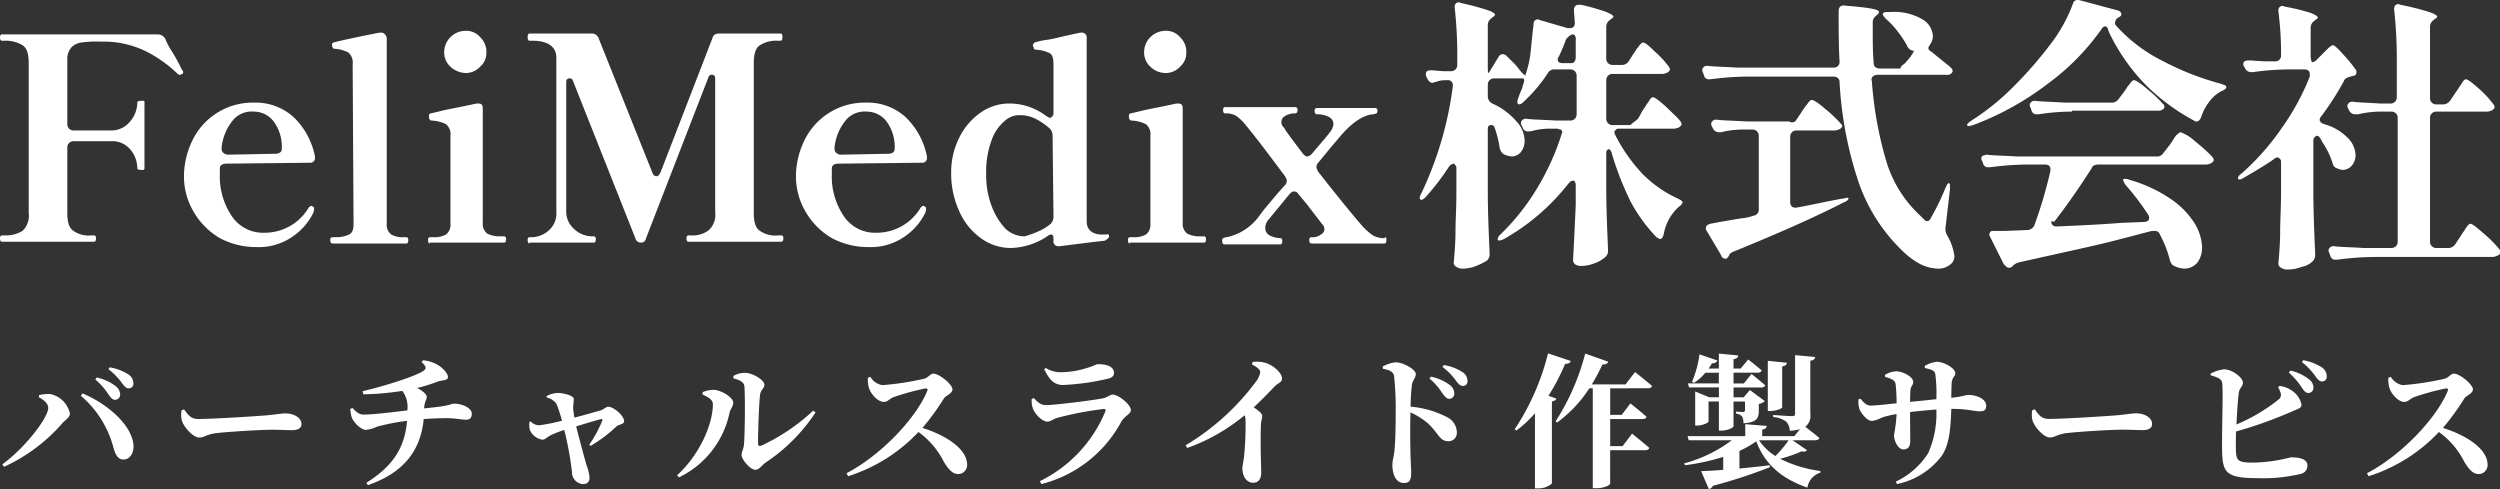
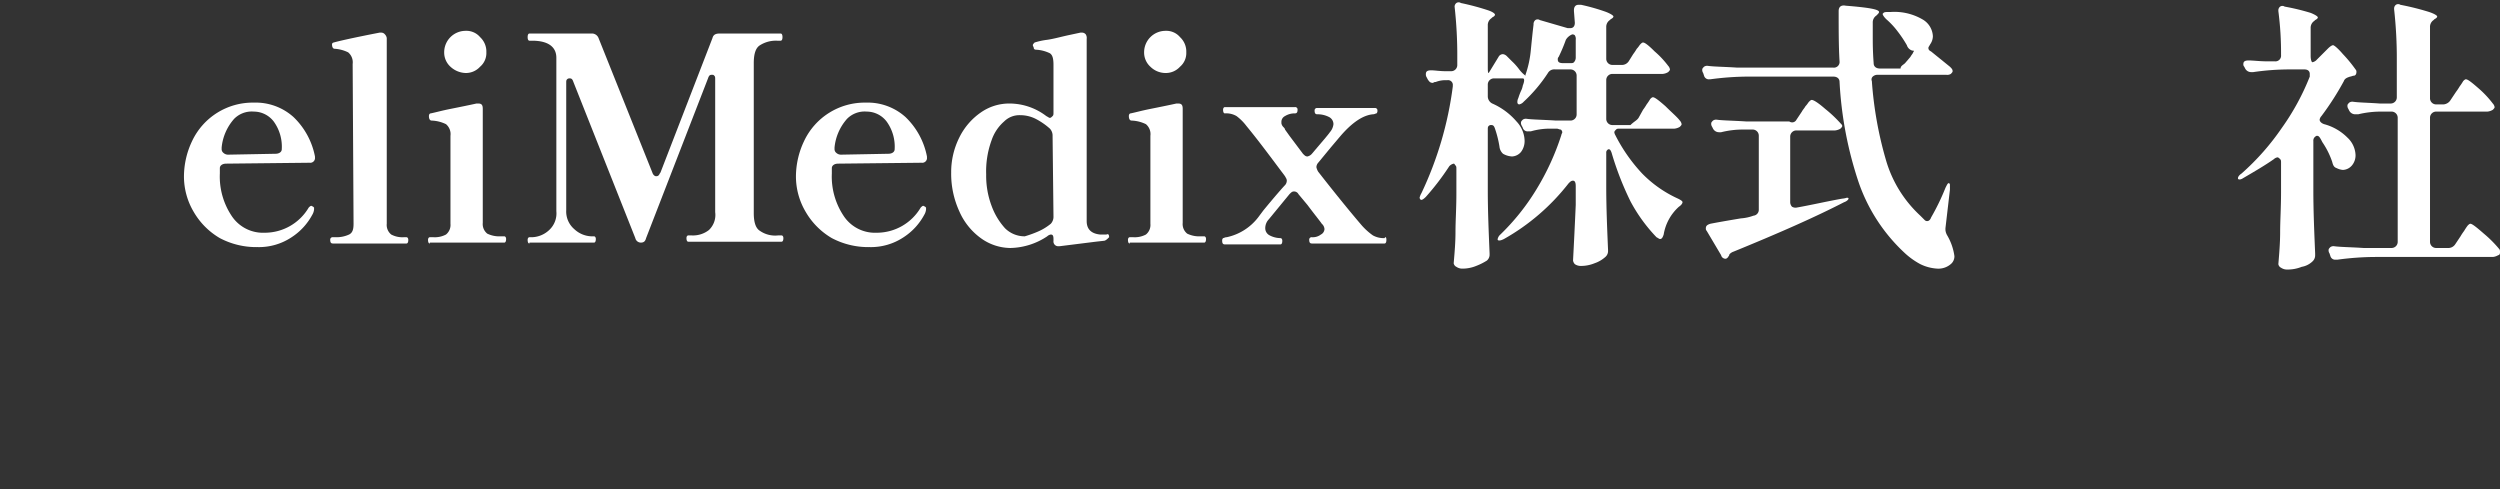
<svg xmlns="http://www.w3.org/2000/svg" width="278.6" height="54.504" viewBox="0 0 278.6 54.504">
  <rect x="0" y="0" width="278.6" height="54.504" fill="#333333" stroke="none" />
  <g id="logo_head" transform="translate(-180 -30)">
    <g id="グループ_10" data-name="グループ 10" transform="translate(180 17.142)">
      <g id="footer_logo_black" transform="translate(-9.5 -1.406)">
-         <path id="パス_77" data-name="パス 77" d="M29.9,22.2v.2a.1.1,0,0,1-.1.1c-.1,0-.1.1-.2.1a.367.367,0,0,1-.3-.1A14.338,14.338,0,0,0,25.8,20a10.722,10.722,0,0,0-4.6-1.1h-.6a10.933,10.933,0,0,0-2,.1,1.881,1.881,0,0,0-1.1.5,1.978,1.978,0,0,0-.5,1.4v7.2a.684.684,0,0,0,.7.7h4.2a2.658,2.658,0,0,0,2.1-1,3.227,3.227,0,0,0,.8-2.1c0-.1.1-.2.4-.2h.3c.1,0,.1.1.1.2V33c0,.1,0,.1-.1.2h-.3c-.3,0-.4-.1-.4-.2a3.227,3.227,0,0,0-.8-2.1,2.583,2.583,0,0,0-2.1-.9H17.7a.684.684,0,0,0-.7.7V38c0,1,.2,1.7.7,2a2.851,2.851,0,0,0,1.9.5H20c.1,0,.2.1.2.3,0,.3-.1.4-.2.4H9.7c-.1,0-.2-.1-.2-.4,0-.2.1-.3.2-.3h.4A3.557,3.557,0,0,0,12,40a2.319,2.319,0,0,0,.7-2V21.3c0-1-.2-1.7-.7-2a3.557,3.557,0,0,0-1.9-.5H9.7c-.1,0-.2-.1-.2-.4,0-.2.1-.3.2-.3H27.1a.928.928,0,0,1,.9.7,7.372,7.372,0,0,0,.6,1.1,19.607,19.607,0,0,1,1.2,2.2A.1.1,0,0,1,29.9,22.2Z" fill="#fff" />
        <path id="パス_78" data-name="パス 78" d="M44.4,37.3l.1.1v.2a1.421,1.421,0,0,1-.2.6A6.838,6.838,0,0,1,42,40.7a6.563,6.563,0,0,1-3.8,1.1,8.679,8.679,0,0,1-4.2-1,8.062,8.062,0,0,1-2.9-2.9,7.742,7.742,0,0,1-1.1-4,9.238,9.238,0,0,1,.9-3.9,7.464,7.464,0,0,1,6.9-4.3,6.29,6.29,0,0,1,4.4,1.6,8.256,8.256,0,0,1,2.4,4.4v.1a.53.53,0,0,1-.6.6l-9.3.1c-.4,0-.7.2-.7.5v.6a7.888,7.888,0,0,0,1.3,4.7A4.183,4.183,0,0,0,39,40.2a5.682,5.682,0,0,0,4.9-2.8c.1-.1.2-.2.3-.2l.2.1Zm-8.8-9.8a5.62,5.62,0,0,0-1.4,3.2v.2a.52.52,0,0,0,.2.4.764.764,0,0,0,.5.2l5.3-.1c.4,0,.7-.2.7-.5a4.771,4.771,0,0,0-.9-3.1,2.8,2.8,0,0,0-2.2-1.1A2.764,2.764,0,0,0,35.6,27.5Z" fill="#fff" />
        <path id="パス_79" data-name="パス 79" d="M46.6,41.4c-.2,0-.3-.1-.3-.4a.265.265,0,0,1,.3-.3h.3a3.339,3.339,0,0,0,1.5-.3c.4-.2.5-.6.5-1.2l-.1-17.8a1.447,1.447,0,0,0-.5-1.3,3.941,3.941,0,0,0-1.5-.4c-.2,0-.3-.2-.3-.5a.215.215,0,0,1,.2-.2c.3-.1,2-.5,5.1-1.1H52a.52.52,0,0,1,.4.2.758.758,0,0,1,.2.4V39.2a1.364,1.364,0,0,0,.5,1.2,2.649,2.649,0,0,0,1.4.3h.3c.1,0,.2.1.2.3,0,.3-.1.4-.2.4H46.6Z" fill="#fff" />
        <path id="パス_80" data-name="パス 80" d="M57.4,41.4c-.1,0-.2-.1-.2-.4,0-.2.1-.3.2-.3h.4a2.649,2.649,0,0,0,1.4-.3,1.364,1.364,0,0,0,.5-1.2V29.4a1.447,1.447,0,0,0-.5-1.3,4.016,4.016,0,0,0-1.6-.4c-.2,0-.3-.2-.3-.5,0-.2.1-.3.2-.3.5-.1,1.2-.3,2.2-.5s2-.4,2.9-.6h.2c.4,0,.5.2.5.6V39.1a1.364,1.364,0,0,0,.5,1.2,3.061,3.061,0,0,0,1.5.3h.4c.1,0,.2.1.2.3,0,.3-.1.4-.2.4H57.4Zm2.3-19.7a2.13,2.13,0,0,1-.7-1.6,2.39,2.39,0,0,1,2.4-2.4,1.99,1.99,0,0,1,1.6.7,2.193,2.193,0,0,1,.7,1.7,1.99,1.99,0,0,1-.7,1.6,2.13,2.13,0,0,1-1.6.7A2.609,2.609,0,0,1,59.7,21.7Z" fill="#fff" />
        <path id="パス_81" data-name="パス 81" d="M68.5,41.4c-.1,0-.2-.1-.2-.4,0-.2.1-.3.2-.3h.3a2.926,2.926,0,0,0,1.9-.8,2.52,2.52,0,0,0,.8-2.1V20.7c0-1.2-.9-1.9-2.7-1.9h-.3c-.1,0-.2-.1-.2-.4s.1-.4.2-.4h6.9a.792.792,0,0,1,.8.5l6,15c.1.3.3.4.4.4a.367.367,0,0,0,.3-.1c.1-.1.1-.2.2-.3l5.8-15c.1-.4.4-.5.8-.5h6.8c.1,0,.2.1.2.4s-.1.4-.2.4h-.4a3.312,3.312,0,0,0-1.9.5c-.5.3-.7,1-.7,2V38c0,1,.2,1.7.7,2a2.981,2.981,0,0,0,2,.5h.4c.1,0,.2.1.2.3,0,.3-.1.4-.2.4H86.2c-.1,0-.2-.1-.2-.4,0-.2.1-.3.2-.3h.4a2.883,2.883,0,0,0,1.9-.6,2.319,2.319,0,0,0,.7-2V23.1c0-.2,0-.3-.1-.4s-.1-.1-.3-.1-.3.1-.4.4L81.5,40.8c-.1.4-.3.5-.6.5a.634.634,0,0,1-.6-.5L73.4,23.4c-.1-.3-.2-.4-.4-.4a.367.367,0,0,0-.3.1c-.1.1-.1.2-.1.4V37.7a2.583,2.583,0,0,0,.9,2.1,2.925,2.925,0,0,0,1.9.8h.3c.1,0,.2.1.2.3,0,.3-.1.4-.2.4H68.5Z" fill="#fff" />
        <path id="パス_82" data-name="パス 82" d="M112.6,37.3l.1.1v.2a1.421,1.421,0,0,1-.2.6,6.838,6.838,0,0,1-2.3,2.5,6.563,6.563,0,0,1-3.8,1.1,8.679,8.679,0,0,1-4.2-1,8.062,8.062,0,0,1-2.9-2.9,7.742,7.742,0,0,1-1.1-4,9.238,9.238,0,0,1,.9-3.9,7.464,7.464,0,0,1,6.9-4.3,6.29,6.29,0,0,1,4.4,1.6,8.256,8.256,0,0,1,2.4,4.4v.1a.53.53,0,0,1-.6.6l-9.3.1c-.4,0-.7.2-.7.5v.6a7.888,7.888,0,0,0,1.3,4.7,4.183,4.183,0,0,0,3.7,1.9,5.682,5.682,0,0,0,4.9-2.8c.1-.1.2-.2.3-.2l.2.1Zm-8.7-9.8a5.62,5.62,0,0,0-1.4,3.2v.2a.52.52,0,0,0,.2.4.764.764,0,0,0,.5.2l5.3-.1c.4,0,.7-.2.7-.5a4.771,4.771,0,0,0-.9-3.1,2.8,2.8,0,0,0-2.2-1.1A2.764,2.764,0,0,0,103.9,27.5Z" fill="#fff" />
        <path id="パス_83" data-name="パス 83" d="M133.1,40.7c-.2.2-.4.4-.6.4l-.9.1-4,.5h-.1a.53.53,0,0,1-.6-.6v-.2c0-.4-.1-.5-.3-.5a.758.758,0,0,0-.4.2,7.646,7.646,0,0,1-4.1,1.3,5.682,5.682,0,0,1-3.3-1.1,7.276,7.276,0,0,1-2.4-3,10.03,10.03,0,0,1-.9-4.3,8.6,8.6,0,0,1,.9-3.9,7.32,7.32,0,0,1,2.4-2.8,5.5,5.5,0,0,1,3.2-1,6.773,6.773,0,0,1,4.1,1.4c.2.1.3.2.4.2s.2-.1.3-.2.1-.2.1-.4V21.5c0-.7-.1-1.1-.4-1.3a4.016,4.016,0,0,0-1.6-.4.215.215,0,0,1-.2-.2c0-.1-.1-.2-.1-.3s.1-.2.2-.3a7.828,7.828,0,0,1,1.4-.3c.7-.1,1.4-.3,2.3-.5l1.4-.3h.2a.52.52,0,0,1,.4.2.749.749,0,0,1,.1.5V38.9q0,1.35,1.5,1.5h.7Q133.1,40.25,133.1,40.7Zm-8-.6a5.968,5.968,0,0,0,1.5-.9,1.136,1.136,0,0,0,.3-.8l-.1-9a1.135,1.135,0,0,0-.3-.8,7.641,7.641,0,0,0-1.6-1.1,3.809,3.809,0,0,0-1.7-.4,2.41,2.41,0,0,0-1.8.7,4.83,4.83,0,0,0-1.4,2.1,10.081,10.081,0,0,0-.6,3.8,9.509,9.509,0,0,0,.6,3.5,7.552,7.552,0,0,0,1.5,2.5,3.1,3.1,0,0,0,2.2.9A12.129,12.129,0,0,0,125.1,40.1Z" fill="#fff" />
        <path id="パス_84" data-name="パス 84" d="M135.4,41.4c-.1,0-.2-.1-.2-.4,0-.2.1-.3.2-.3h.4a2.648,2.648,0,0,0,1.4-.3,1.364,1.364,0,0,0,.5-1.2V29.4a1.447,1.447,0,0,0-.5-1.3,4.016,4.016,0,0,0-1.6-.4c-.2,0-.3-.2-.3-.5,0-.2.1-.3.2-.3.5-.1,1.2-.3,2.2-.5s2-.4,2.9-.6h.2c.4,0,.5.2.5.6V39.1a1.364,1.364,0,0,0,.5,1.2,3.061,3.061,0,0,0,1.5.3h.4c.1,0,.2.1.2.3,0,.3-.1.4-.2.4h-8.3Zm2.3-19.7a2.13,2.13,0,0,1-.7-1.6,2.39,2.39,0,0,1,2.4-2.4,1.99,1.99,0,0,1,1.6.7,2.193,2.193,0,0,1,.7,1.7,1.99,1.99,0,0,1-.7,1.6,2.13,2.13,0,0,1-1.6.7A2.413,2.413,0,0,1,137.7,21.7Z" fill="#fff" />
        <path id="パス_85" data-name="パス 85" d="M164,41c0,.3-.1.4-.2.4h-8.1c-.2,0-.3-.1-.3-.4a.265.265,0,0,1,.3-.3,1.493,1.493,0,0,0,1-.3.723.723,0,0,0,.4-.6.864.864,0,0,0-.3-.6c-.2-.3-.7-.9-1.6-2.1l-1-1.2a.55.55,0,0,0-.5-.3c-.2,0-.3.1-.5.3l-2.3,2.8a1.433,1.433,0,0,0-.4,1,.891.891,0,0,0,.5.8,2.663,2.663,0,0,0,1.2.3c.1,0,.2.1.2.3,0,.3-.1.4-.2.4H146c-.2,0-.3-.1-.3-.4a.367.367,0,0,1,.1-.3c.1,0,.2-.1.4-.1a6,6,0,0,0,3.5-2.2l.6-.8c1.4-1.7,2.2-2.6,2.4-2.8a.764.764,0,0,0,.2-.5c0-.2-.1-.3-.2-.5-1.5-2-2.9-3.9-4.3-5.6a5.494,5.494,0,0,0-1.1-1.1,2.269,2.269,0,0,0-1.3-.3c-.1,0-.2-.1-.2-.4,0-.2.1-.3.2-.3h7.8a.265.265,0,0,1,.3.3c0,.3-.1.4-.3.4a2.016,2.016,0,0,0-1.1.3.723.723,0,0,0-.4.6V28a.758.758,0,0,0,.2.4c.1.1.2.2.2.3l.5.7,1.5,2c.2.2.3.3.5.3a.914.914,0,0,0,.5-.3c1.1-1.3,1.8-2.1,2-2.4a1.626,1.626,0,0,0,.4-.9.891.891,0,0,0-.5-.8,2.768,2.768,0,0,0-1.3-.3c-.2,0-.3-.1-.3-.4a.265.265,0,0,1,.3-.3h6.4a.265.265,0,0,1,.3.3.367.367,0,0,1-.1.3c-.1,0-.2.1-.4.1q-1.65.15-3.6,2.4l-1.1,1.3-1.4,1.7a.764.764,0,0,0-.2.5,1.69,1.69,0,0,0,.2.5c2.5,3.2,4.1,5.1,4.7,5.8a7.17,7.17,0,0,0,1.4,1.3,2.5,2.5,0,0,0,1.3.3C163.9,40.6,164,40.7,164,41Z" fill="#fff" />
        <path id="パス_86" data-name="パス 86" d="M192.1,27.4l.5-.9a5.921,5.921,0,0,0,.4-.6,6.123,6.123,0,0,0,.4-.6c.1-.1.2-.2.3-.2.2,0,.6.3,1.4,1,.7.7,1.3,1.2,1.6,1.6a.758.758,0,0,1,.2.4c0,.1-.1.2-.2.3a1.421,1.421,0,0,1-.6.2H190c-.2,0-.3,0-.4.1s-.2.2-.2.3a.774.774,0,0,0,.1.3,18.431,18.431,0,0,0,3,4.3,13.212,13.212,0,0,0,4,2.8c.4.2.5.3.5.4s-.1.3-.4.5a5.32,5.32,0,0,0-1.7,3.1c-.1.3-.2.5-.4.5-.1,0-.2-.1-.4-.2a17.918,17.918,0,0,1-2.9-4,33.78,33.78,0,0,1-2.1-5.4c-.1-.3-.2-.4-.3-.4s-.1,0-.2.1a.367.367,0,0,0-.1.3v3.8c0,2.3.1,4.6.2,7v.2a.864.864,0,0,1-.3.6,3.458,3.458,0,0,1-1.2.7,4.013,4.013,0,0,1-1.5.3,1.165,1.165,0,0,1-.7-.2.758.758,0,0,1-.2-.4c.1-1.9.2-3.9.3-6.2V35q0-.6-.3-.6c-.2,0-.3.1-.5.3a24.135,24.135,0,0,1-7.2,6.2c-.4.2-.6.2-.7.1v-.1a.914.914,0,0,1,.3-.5,25.091,25.091,0,0,0,4-5,28.021,28.021,0,0,0,2.8-6.1c0-.1.1-.2.1-.3s-.1-.3-.2-.3-.3-.1-.4-.1h-.8a7.613,7.613,0,0,0-2.1.3h-.3a.548.548,0,0,1-.6-.4l-.1-.2a.6.6,0,0,1-.1-.4c0-.1.1-.2.2-.3a.6.6,0,0,1,.4-.1c.7.1,1.8.1,3.3.2h1.6a.684.684,0,0,0,.7-.7V22.7a.684.684,0,0,0-.7-.7h-1.7a.812.812,0,0,0-.8.4,16.932,16.932,0,0,1-2.7,3.2.914.914,0,0,1-.5.3.215.215,0,0,1-.2-.2.9.9,0,0,1,.1-.5,6.89,6.89,0,0,1,.3-.8,2.073,2.073,0,0,0,.2-.6c.2-.5.2-.8,0-.8H176a.684.684,0,0,0-.7.7V25a.891.891,0,0,0,.5.8,7.572,7.572,0,0,1,2.7,2,3.241,3.241,0,0,1,.9,2.1,2.01,2.01,0,0,1-.4,1.3,1.389,1.389,0,0,1-1,.5,2.236,2.236,0,0,1-1-.3,1.235,1.235,0,0,1-.4-.8,11.7,11.7,0,0,0-.5-2c-.1-.3-.2-.4-.4-.4a.367.367,0,0,0-.3.1c-.1.1-.1.2-.1.4v6.8c0,2.3.1,4.6.2,7v.2a.864.864,0,0,1-.3.6,6.658,6.658,0,0,1-1.2.6,4.013,4.013,0,0,1-1.5.3,1.165,1.165,0,0,1-.7-.2.536.536,0,0,1-.3-.4c.1-1.2.2-2.3.2-3.5s.1-2.6.1-4.3V33.1c0-.2,0-.3-.1-.4s-.1-.2-.2-.2a.914.914,0,0,0-.5.3,28.2,28.2,0,0,1-2.6,3.4q-.45.45-.6.3a.349.349,0,0,1-.1-.2,1.69,1.69,0,0,1,.2-.5,39.4,39.4,0,0,0,3.5-11.9v-.1a.53.53,0,0,0-.6-.6h-.3a2.959,2.959,0,0,0-1,.2.438.438,0,0,0-.3.1c-.3,0-.4-.1-.6-.4l-.1-.2a.6.6,0,0,1-.1-.4c0-.3.2-.4.6-.4s.9.1,1.7.1h.5a.684.684,0,0,0,.7-.7v-.8a49.11,49.11,0,0,0-.3-5.7h0a.52.52,0,0,1,.2-.4.446.446,0,0,1,.5,0,28.274,28.274,0,0,1,3,.8c.6.2.8.4.8.5s-.1.2-.3.3l-.1.1a.909.909,0,0,0-.4.8v4.6c0,.4,0,.7.1.7h0l1.1-1.8a.55.55,0,0,1,.5-.3.758.758,0,0,1,.4.2l.6.6a6.469,6.469,0,0,1,.8.9,3.567,3.567,0,0,0,.7.7v-.1a11.537,11.537,0,0,0,.6-2.8c.1-1,.2-2,.3-2.8a.588.588,0,0,1,.2-.5.446.446,0,0,1,.5,0l3.1.9h.3c.3,0,.5-.2.5-.6l-.1-1.3v-.1c0-.4.2-.6.5-.6h.3a21.927,21.927,0,0,1,2.8.8c.5.2.8.4.8.5s-.1.2-.3.3l-.1.1a.909.909,0,0,0-.4.8v3.5a.684.684,0,0,0,.7.7h1a.909.909,0,0,0,.8-.4l.5-.8a5.921,5.921,0,0,0,.4-.6c.2-.2.3-.4.4-.5s.2-.2.3-.2c.2,0,.6.3,1.3,1a10.16,10.16,0,0,1,1.5,1.6.758.758,0,0,1,.2.4c0,.1-.1.2-.2.3a1.421,1.421,0,0,1-.6.2h-5.6a.684.684,0,0,0-.7.7v4.3a.684.684,0,0,0,.7.7h2C191.6,27.8,191.9,27.7,192.1,27.4Zm-7.2-6.2a.764.764,0,0,0,.2-.5v-2a.749.749,0,0,0-.1-.5.367.367,0,0,0-.3-.1,1.441,1.441,0,0,0-.7.6,18.186,18.186,0,0,1-.8,1.9.367.367,0,0,0-.1.3c0,.3.2.4.6.4h.8C184.7,21.3,184.8,21.3,184.9,21.2Z" fill="#fff" />
        <path id="パス_87" data-name="パス 87" d="M221.8,21.3l.6-.7c.1-.2.3-.4.3-.5.1-.1.1-.2,0-.2h-.1a.9.9,0,0,1-.6-.6,13.03,13.03,0,0,0-1-1.5,8.635,8.635,0,0,0-1.3-1.4c-.3-.3-.4-.5-.4-.6l.1-.1c.1-.1.3-.1.6-.1h.2a6.221,6.221,0,0,1,3.5.8,2.282,2.282,0,0,1,1.2,1.9,1.613,1.613,0,0,1-.3.9c-.1.2-.2.3-.2.4,0,.2.1.3.3.4l2.1,1.7c.2.2.3.3.3.5,0,.1-.1.2-.2.3a.749.749,0,0,1-.5.1h-7.7a.764.764,0,0,0-.5.2.44.44,0,0,0-.1.5,41.786,41.786,0,0,0,1.6,8.9,13.542,13.542,0,0,0,3.8,6.1l.5.5a.367.367,0,0,0,.3.1c.1,0,.3-.1.4-.4a25.309,25.309,0,0,0,1.6-3.3c.2-.4.3-.6.4-.5.1,0,.1.1.1.3v.4l-.5,4.3v.2a1.421,1.421,0,0,0,.2.6,6.234,6.234,0,0,1,.8,2.3,1.136,1.136,0,0,1-.3.8,2.111,2.111,0,0,1-1.6.6,4.89,4.89,0,0,1-1.9-.5,8.32,8.32,0,0,1-1.8-1.3,19.3,19.3,0,0,1-5.1-7.9,42.149,42.149,0,0,1-2.1-11.1c0-.4-.3-.6-.7-.6h-9.5a31.893,31.893,0,0,0-4.2.3H200a.548.548,0,0,1-.6-.4l-.1-.3a.6.6,0,0,1-.1-.4c0-.1.1-.2.2-.3a.6.6,0,0,1,.4-.1c.7.1,1.8.1,3.3.2h10.7a.632.632,0,0,0,.7-.7c-.1-1.6-.1-3.5-.1-5.6,0-.5.3-.7.8-.6,2.5.2,3.7.4,3.7.7,0,.1-.1.2-.2.3l-.1.1a.909.909,0,0,0-.4.8v1.6c0,.6,0,1.6.1,2.9,0,.4.3.6.7.6h2.3C221.3,21.6,221.6,21.5,221.8,21.3Zm-12.1,6.3.6-.9c.1-.2.3-.4.4-.6.2-.2.3-.4.4-.5s.2-.2.3-.2c.2,0,.7.3,1.5,1a14.159,14.159,0,0,1,1.7,1.6c.1.1.2.2.2.3s-.1.2-.2.3a1.421,1.421,0,0,1-.6.2h-4.3a.684.684,0,0,0-.7.7v7.3a.764.764,0,0,0,.2.5.749.749,0,0,0,.5.1c1.7-.3,3.4-.7,5.1-1a2.034,2.034,0,0,0,.5-.1c.1,0,.2,0,.2.1h0c0,.1-.2.3-.5.4-3.3,1.7-7.4,3.5-12.3,5.5-.3.1-.5.3-.5.4s-.1.1-.1.2c-.1.1-.2.2-.3.2a.51.51,0,0,1-.5-.4L199.7,40a.367.367,0,0,1-.1-.3c0-.3.2-.4.5-.5.5-.1,1.6-.3,3.4-.6a5.017,5.017,0,0,0,1.4-.3.661.661,0,0,0,.6-.7V29.4a.684.684,0,0,0-.7-.7h-1a10.075,10.075,0,0,0-2.5.3h-.2a.755.755,0,0,1-.7-.4l-.1-.2a.6.6,0,0,1-.1-.4c0-.1.1-.2.2-.3a.6.6,0,0,1,.4-.1c.7.1,1.8.1,3.3.2h4.8A.54.54,0,0,0,209.7,27.6Z" fill="#fff" />
-         <path id="パス_88" data-name="パス 88" d="M244.1,17.2a.536.536,0,0,0-.4.3,26.419,26.419,0,0,1-6,6.1,32.354,32.354,0,0,1-8.3,4.6c-.4.1-.6.2-.7,0h0c0-.1.2-.3.5-.5a27.02,27.02,0,0,0,4.7-3.8,44.482,44.482,0,0,0,4.1-4.7,17.16,17.16,0,0,0,2.5-4.5c.1-.4.4-.5.8-.4l4.1,1.1a.758.758,0,0,1,.4.2.367.367,0,0,1,.1.3q0,.15-.3.3a.723.723,0,0,0-.4.6.367.367,0,0,0,.1.3,17.211,17.211,0,0,0,5.1,3.9,31.249,31.249,0,0,0,6.6,2.6c.2.1.4.1.5.2s.1.1.1.2-.2.3-.5.4a3.916,3.916,0,0,0-1.4,1.2,5.559,5.559,0,0,0-.9,1.7c-.1.3-.3.5-.5.5a.367.367,0,0,1-.3-.1,22.82,22.82,0,0,1-5.6-4.2,22.186,22.186,0,0,1-3.9-5.7C244.4,17.4,244.3,17.2,244.1,17.2Zm-6,21.9c0,.1.1.2.2.3a.6.6,0,0,0,.4.1c2.3-.1,4.7-.2,7.2-.4l2.5-.1c.4,0,.6-.2.6-.4a.6.6,0,0,0-.1-.4,28.528,28.528,0,0,0-2.5-3.3,1.546,1.546,0,0,1-.3-.6c0-.1.1-.1.2-.1a1.087,1.087,0,0,1,.5.1,15.814,15.814,0,0,1,4.7,2.2,9.3,9.3,0,0,1,2.6,2.7,5.56,5.56,0,0,1,.8,2.6,2.86,2.86,0,0,1-.5,1.7,1.91,1.91,0,0,1-1.4.7,2.663,2.663,0,0,1-1.2-.3c-.3-.1-.4-.4-.5-.7a12.445,12.445,0,0,0-1.1-2.8.548.548,0,0,0-.6-.4h-.3c-1.6.4-3.7,1-6.3,1.6s-5.4,1.2-8.5,1.9a1.628,1.628,0,0,0-.6.3l-.2.2a.5.5,0,0,1-.6,0l-.3-.3-1.5-3a.5.5,0,0,1,0-.6c.1-.1.2-.1.4-.1h1.2l2.5-.1a.891.891,0,0,0,.8-.5,49.738,49.738,0,0,0,1.8-6.1v-.2c0-.3-.2-.5-.6-.5h-1.9a31.893,31.893,0,0,0-4.2.3h-.2a.548.548,0,0,1-.6-.4l-.1-.3a.367.367,0,0,1-.1-.3c0-.1.1-.3.2-.3s.3-.1.4-.1c.7.1,1.8.1,3.3.2h15.6a.812.812,0,0,0,.8-.4l.7-.9a5.921,5.921,0,0,0,.4-.6c.2-.3.3-.5.5-.6.1-.1.2-.2.3-.2a4.6,4.6,0,0,1,1.6,1,19.19,19.19,0,0,1,1.9,1.7.758.758,0,0,1,.2.4c0,.1-.1.2-.2.3a1.421,1.421,0,0,1-.6.2h-12c-.4,0-.7.1-.8.4q-2.1,3.3-4.2,6C238.1,38.8,238.1,39,238.1,39.1Zm2.3-12.4a24.039,24.039,0,0,0-3.7.3h-.2a.548.548,0,0,1-.6-.4l-.1-.3a.6.6,0,0,1-.1-.4c0-.1.1-.2.2-.3a.6.6,0,0,1,.4-.1c.7.1,1.8.1,3.3.2h5.2a.909.909,0,0,0,.8-.4l.6-.8a5.921,5.921,0,0,0,.4-.6c.2-.2.3-.4.4-.5s.2-.2.3-.2c.2,0,.7.3,1.5,1a14.159,14.159,0,0,1,1.7,1.6c.1.1.2.2.2.3a.367.367,0,0,1-.1.3.845.845,0,0,1-.6.2h-9.6Z" fill="#fff" />
        <path id="パス_89" data-name="パス 89" d="M267.7,29.4c-.1,0-.2.1-.3.2a.6.6,0,0,0-.1.4v5.5c0,2.3.1,4.6.2,7v.2a.908.908,0,0,1-.3.7,2.281,2.281,0,0,1-1.2.6,4.146,4.146,0,0,1-1.6.3,1.166,1.166,0,0,1-.7-.2.536.536,0,0,1-.3-.4c.1-1.2.2-2.4.2-3.6s.1-2.7.1-4.4V32.4c0-.2,0-.3-.1-.4s-.2-.2-.3-.2a.758.758,0,0,0-.4.2c-1,.7-2.2,1.4-3.4,2.1-.3.2-.5.2-.6.1v-.1c0-.1.1-.3.4-.5a27.417,27.417,0,0,0,4.5-5.1,26.7,26.7,0,0,0,3.1-5.7v-.3c0-.3-.2-.5-.6-.5h-1.7a27.963,27.963,0,0,0-4,.3h-.2a.755.755,0,0,1-.7-.4l-.1-.2a.367.367,0,0,1-.1-.3c0-.3.2-.4.6-.4.5,0,1.2.1,2.1.1h.8a.632.632,0,0,0,.7-.7,35.772,35.772,0,0,0-.3-4.9v-.1a.52.52,0,0,1,.2-.4.446.446,0,0,1,.5,0,24.727,24.727,0,0,1,2.9.7c.5.2.8.4.8.5s-.1.2-.3.3l-.1.1a.91.91,0,0,0-.4.8v3.1c0,.4.1.7.2.7a.914.914,0,0,0,.5-.3l.6-.6.6-.6c.3-.3.5-.4.6-.4s.5.3,1.1,1A15.284,15.284,0,0,1,272,22a.367.367,0,0,1,.1.3c0,.2-.1.4-.3.4-.1,0-.3.1-.4.1-.3.1-.6.2-.7.5a31.185,31.185,0,0,1-2.5,3.9.758.758,0,0,0-.2.4c0,.2.2.4.5.5a5.751,5.751,0,0,1,2.6,1.5,2.8,2.8,0,0,1,.9,1.9,1.746,1.746,0,0,1-.4,1.2,1.389,1.389,0,0,1-1,.5,1.854,1.854,0,0,1-.7-.2c-.3-.1-.4-.3-.5-.7a9.06,9.06,0,0,0-1.1-2.2C268,29.5,267.9,29.4,267.7,29.4Zm14.9-4,.6-.9a5.919,5.919,0,0,0,.4-.6,6.123,6.123,0,0,0,.4-.6c.1-.1.2-.2.3-.2.2,0,.6.3,1.4,1a11.123,11.123,0,0,1,1.6,1.7.758.758,0,0,1,.2.4c0,.1-.1.2-.2.3a1.421,1.421,0,0,1-.6.2H281a.684.684,0,0,0-.7.7V41.2a.684.684,0,0,0,.7.7h1.3a.909.909,0,0,0,.8-.4l.6-.9a6.129,6.129,0,0,1,.4-.6,5.924,5.924,0,0,1,.4-.6c.1-.1.2-.2.3-.2.2,0,.7.4,1.5,1.1A13.23,13.23,0,0,1,288,42c.1.1.1.2.1.4s-.1.3-.2.3a1.421,1.421,0,0,1-.6.2H274.2a31.893,31.893,0,0,0-4.2.3h-.2a.548.548,0,0,1-.6-.4l-.1-.3a.6.6,0,0,1-.1-.4c0-.1.1-.2.2-.3a.6.6,0,0,1,.4-.1c.7.1,1.8.1,3.3.2H276a.684.684,0,0,0,.7-.7V27.4a.684.684,0,0,0-.7-.7h-1.1a10.9,10.9,0,0,0-2.6.3H272a.755.755,0,0,1-.7-.4l-.1-.2a.6.6,0,0,1-.1-.4c0-.1.1-.2.2-.3a.6.6,0,0,1,.4-.1c.7.1,1.6.1,3,.2h1.2a.684.684,0,0,0,.7-.7V21a49.114,49.114,0,0,0-.3-5.7v-.1a.52.52,0,0,1,.2-.4.446.446,0,0,1,.5,0,28.687,28.687,0,0,1,3.2.8c.6.2.9.4.9.5s-.1.2-.3.3l-.1.1a.91.91,0,0,0-.4.8v7.9a.684.684,0,0,0,.7.7h.8A1.02,1.02,0,0,0,282.6,25.4Z" fill="#fff" />
      </g>
    </g>
-     <path id="パス_96" data-name="パス 96" d="M12.8-8.448a.571.571,0,0,0,.592-.592,1.2,1.2,0,0,0-.464-.9,5.345,5.345,0,0,0-2.144-.992l-.16.224A7.593,7.593,0,0,1,12.08-9.056C12.336-8.688,12.544-8.448,12.8-8.448Zm1.536-1.28a.5.5,0,0,0,.528-.56,1.2,1.2,0,0,0-.56-.992,5.6,5.6,0,0,0-2.08-.784l-.144.208a7.031,7.031,0,0,1,1.456,1.472C13.84-9.984,14.032-9.728,14.336-9.728ZM5.376-7.552c0,1.12-2.624,4.5-5.12,6.3l.192.272a19.143,19.143,0,0,0,6.48-4.832c.368-.416.864-.688.864-1.088A2.815,2.815,0,0,0,5.6-9.088a4.97,4.97,0,0,0-1.232.112l-.048.24C4.912-8.432,5.376-8,5.376-7.552ZM14.88-3.3c-.1-2.3-2.96-4.736-5.68-5.856L9.008-8.9A11.341,11.341,0,0,1,12.64-3.12c.24.816.5,1.344,1.152,1.328C14.448-1.792,14.912-2.5,14.88-3.3ZM20.24-7.28a2.6,2.6,0,0,0,.048,1.216c.288.784,1.28,1.824,1.9,1.824.608,0,.848-.384,2-.5,1.232-.144,4.816-.368,6.032-.368,1.12,0,1.68.048,2.32.048.672,0,1.056-.224,1.056-.688,0-.688-.832-1.184-1.792-1.184-.384,0-1.1.128-2.176.224-.976.08-5.808.4-7.52.4-.848,0-1.12-.432-1.6-1.072Zm26.736-5.376c.56.512.56.72.24.96-.72.56-4.192,1.68-6.8,2.288l.08.352a31.342,31.342,0,0,0,4.336-.384,2.94,2.94,0,0,1,.56,2.176c-1.328.16-3.744.464-4.864.464-.448,0-.752-.192-1.248-.736l-.24.1a3.256,3.256,0,0,0,.192,1.04c.24.512.992,1.3,1.552,1.3a3.683,3.683,0,0,0,1.264-.368,25.385,25.385,0,0,1,3.312-.64c-.224,2.96-1.584,5.072-4.528,6.9l.16.272C44.912-.288,46.88-2.72,47.216-6.3c.864-.064,1.744-.1,2.56-.1.912,0,1.76.176,2.144.176s.656-.16.656-.672c0-.64-1.04-1.12-2.016-1.12-.192,0-.464.176-1.472.32-.448.064-1.056.128-1.824.208.048-.816.288-.912.288-1.312,0-.224-.432-.656-1.072-.96a18.418,18.418,0,0,0,2.352-.736c.416-.144,1.088-.08,1.088-.48,0-.384-.5-.912-.912-1.216a3.841,3.841,0,0,0-1.872-.656ZM60.928-8.7A1.819,1.819,0,0,1,62-8.016a14.684,14.684,0,0,1,.624,1.9,19.414,19.414,0,0,1-2.56.512,1.34,1.34,0,0,1-.928-.432l-.128.048a2.473,2.473,0,0,0,.048.928A1.875,1.875,0,0,0,60.432-4c.336,0,.576-.352,1.168-.608.272-.112.768-.32,1.28-.48A36.684,36.684,0,0,1,63.744-.4,1.3,1.3,0,0,0,64.976.944c.5,0,.72-.256.72-.768a5.642,5.642,0,0,0-.336-1.36c-.256-.88-.736-2.656-1.152-4.3,1.1-.336,2.24-.688,2.736-.8.176-.032.24,0,.176.16A14,14,0,0,1,65.664-3.44l.16.128A15.844,15.844,0,0,0,68.72-5.5c.224-.192.832-.208.832-.56,0-.624-1.184-1.616-1.776-1.616-.208,0-.5.288-.8.4-.4.112-1.856.528-2.96.816a10.113,10.113,0,0,1-.144-1.024,10.225,10.225,0,0,1,.08-1.024c0-.432-1.216-.7-1.776-.7a2.731,2.731,0,0,0-1.264.352Zm20.816-2.128c.752.176,1.184.448,1.216.9.1,1.552.032,5.632-.048,6.416-.064.64-.272.848-.272,1.216,0,.464.944,1.648,1.536,1.648.448,0,.752-.544,1.12-.784a19.8,19.8,0,0,0,5.584-5.6l-.256-.208a22.028,22.028,0,0,1-5.776,3.9c-.24.1-.368.016-.368-.24-.016-1.136.1-4.512.224-5.44.08-.592.48-.672.48-1.1,0-.528-1.3-1.328-2.16-1.328a2.48,2.48,0,0,0-1.3.352Zm-2.3,2.864c0,2.3-1.552,5.728-3.984,7.92l.208.24a10.333,10.333,0,0,0,5.632-7.2c.08-.4.416-.7.416-1.1,0-.656-1.44-1.44-2.176-1.456A3.5,3.5,0,0,0,78.3-9.3v.272C78.848-8.784,79.44-8.48,79.44-7.968ZM96.72-10.9a3.314,3.314,0,0,0,.128,1.168c.192.592.944,1.52,1.648,1.52.448,0,.64-.384,1.168-.56a27.356,27.356,0,0,1,3.488-.944c.176,0,.272.064.176.3-1.3,3.12-5.232,7.2-8.992,9.152l.176.336a18.4,18.4,0,0,0,7.84-4.928A9.069,9.069,0,0,1,105.2-1.5c.544.848.96,1.328,1.584,1.328a1,1,0,0,0,.992-1.04c0-1.76-2.352-3.28-4.976-4.1a28.688,28.688,0,0,0,2.416-3.328c.192-.272.928-.512.928-.976,0-.512-1.44-1.744-2.128-1.744-.336,0-.608.464-1.008.56a30.889,30.889,0,0,1-4.672.72,1.9,1.9,0,0,1-1.344-.928ZM115.1-7.488c.16.5.96,1.472,1.632,1.472.352,0,.656-.3,1.136-.432a37.713,37.713,0,0,1,5.12-.976c.192-.016.256.064.192.272a15.054,15.054,0,0,1-7.3,7.776l.176.32a14.012,14.012,0,0,0,8.88-6.912c.352-.656,1.088-.9,1.088-1.328,0-.624-1.376-1.728-2.032-1.728-.352,0-.576.336-1.168.432-1.216.224-5.264.736-6.24.736-.608,0-.912-.3-1.376-.784l-.24.112A2.861,2.861,0,0,0,115.1-7.488Zm9.04-3.968c0-.64-.7-.96-1.776-.96-.224,0-.464.208-1.264.432a9.73,9.73,0,0,1-2.8.464,3.03,3.03,0,0,1-1.76-.48l-.176.144c.576,1.168,1.1,1.76,2.112,1.76a26.83,26.83,0,0,0,4.976-.7C123.968-10.912,124.144-11.136,124.144-11.456Zm15.376-.928c.48.24.928.56.928.848a2.231,2.231,0,0,1-.416.976,27,27,0,0,1-7.9,7.184l.176.3a21.218,21.218,0,0,0,6.4-3.648,1.827,1.827,0,0,1,.1.624,35.074,35.074,0,0,1-.176,4.08c-.064.528-.176.9-.176,1.2,0,.8.384,1.616,1.216,1.616.576,0,.88-.432.88-1.12,0-.816-.112-3.12-.032-5.264,0-.464.144-.752.144-1.04,0-.3-.4-.608-.944-.976.96-.9,1.76-1.744,2.32-2.32.432-.448.832-.432.832-.912,0-.576-.96-1.472-1.84-1.728a3.637,3.637,0,0,0-1.424-.1ZM159.3-10.816a7.031,7.031,0,0,1,1.44,1.648c.288.368.48.608.736.608a.571.571,0,0,0,.592-.592,1.18,1.18,0,0,0-.464-.912,5.232,5.232,0,0,0-2.144-.96ZM154.112-11.9c.656.112,1.152.288,1.248.816a35.36,35.36,0,0,1,.176,4.064c0,.96-.016,3.1-.144,4.3-.08.7-.224,1.072-.224,1.5,0,1.184.448,2.048,1.28,2.048.64,0,.816-.336.816-1.168,0-.224-.032-.768-.064-1.584-.048-1.376-.064-3.424-.016-5.12a8.5,8.5,0,0,1,1.92,1.2c1.232,1.136,1.3,2.016,2.32,2.016a.929.929,0,0,0,.928-.976,1.934,1.934,0,0,0-1.168-1.744A10.746,10.746,0,0,0,157.2-7.68a19.78,19.78,0,0,1,.144-2.416c.08-.592.432-.752.432-1.216,0-.528-1.424-1.312-2.224-1.312a3.782,3.782,0,0,0-1.456.464Zm6.64-.208a7.032,7.032,0,0,1,1.456,1.472c.3.4.5.64.8.64a.492.492,0,0,0,.528-.544,1.163,1.163,0,0,0-.56-.992,5.231,5.231,0,0,0-2.08-.784ZM172.56-8.9a23.17,23.17,0,0,0,1.856-3.552c.352.016.56-.112.64-.32l-2.544-.848A27,27,0,0,1,168.8-5.168l.192.144a12.9,12.9,0,0,0,2.064-1.92V1.424h.352A2.277,2.277,0,0,0,172.944.88V-8.256c.3-.064.448-.176.5-.32Zm11.1-.832c.224,0,.4-.08.448-.256-.72-.624-1.9-1.552-1.9-1.552l-1.056,1.376h-3.76a20.84,20.84,0,0,0,1.184-2.224c.368.032.576-.1.656-.3l-2.576-.912a25.8,25.8,0,0,1-3.3,7.552l.176.128a14.389,14.389,0,0,0,3.584-3.808h.384V1.408h.352c.992,0,1.584-.384,1.584-.5V-2.832h3.9c.24,0,.416-.08.464-.256-.736-.64-1.92-1.584-1.92-1.584L180.816-3.28H179.44V-6.3h3.6c.224,0,.4-.08.448-.256-.688-.608-1.792-1.488-1.792-1.488l-.976,1.28h-1.28v-2.96Zm14.944-2.432c.384-.064.5-.208.528-.416l-2.128-.208V-7.2h.288c.608,0,1.312-.272,1.312-.4Zm-7.056,1.888H188.1l.128.448h3.328v1.1H190.48l-1.568-.64v3.792h.208c.608,0,1.28-.32,1.28-.448v-2.24h1.152v3.248h.32c.608,0,1.312-.32,1.312-.48V-8.256h1.28v.912c0,.16-.032.256-.24.256-.224,0-.768-.048-.768-.048v.224c.432.08.592.208.688.352a1.336,1.336,0,0,1,.144.736c1.5-.112,1.712-.56,1.712-1.424v-.736a1.241,1.241,0,0,0,.672-.32l-1.664-1.232-.7.816h-1.12v-1.1h3.1c.224,0,.384-.08.432-.24-.592-.528-1.536-1.264-1.536-1.264l-.848,1.056h-1.152v-1.2h2.7c.224,0,.384-.08.432-.256-.592-.528-1.5-1.216-1.5-1.216l-.832,1.008h-.8v-1.04c.384-.048.5-.208.528-.416l-2.16-.208v1.664H190.4a4.673,4.673,0,0,0,.384-.592.56.56,0,0,0,.608-.3l-2-.688a11.852,11.852,0,0,1-.832,3.056l.208.128a5.316,5.316,0,0,0,1.28-1.136h1.5Zm7.776,6.336a13.006,13.006,0,0,1-1.472,1.76,6,6,0,0,1-1.824-1.76Zm.432,0h2.528c.24,0,.416-.08.464-.256-.5-.416-1.2-.96-1.568-1.248a1.519,1.519,0,0,0,.56-1.44V-12.8c.352-.048.512-.176.544-.416l-2.24-.208v6.512c0,.208-.08.288-.336.288-.336,0-2.112-.128-2.112-.128v.224a2.784,2.784,0,0,1,1.456.512,1.548,1.548,0,0,1,.4,1.024,6.078,6.078,0,0,0,1.136-.176l-.624.768h-3.584v-.72c.368-.064.48-.208.512-.416l-2.4-.192V-4.4h-6.432l.128.464h4.8A15.518,15.518,0,0,1,187.68-1.36l.1.208a25.578,25.578,0,0,0,4.256-.928V-.64c-1.008.08-1.872.128-2.464.144l.864,2a.674.674,0,0,0,.448-.368,56.227,56.227,0,0,0,6.368-2.08l-.032-.208c-1.136.144-2.3.256-3.376.368V-2.752a10.431,10.431,0,0,0,1.872-1.072c1.04,2.752,3.008,4.208,5.7,5.168a2.056,2.056,0,0,1,1.44-1.664V-.512a14.063,14.063,0,0,1-4.48-1.36,14.867,14.867,0,0,0,2.4-.832c.352.08.512.016.576-.144Zm14.752-8.048c.784.176,1.12.288,1.168.72a16.8,16.8,0,0,1,.112,2.752c-.912.1-2.048.224-2.928.3,0-.48.016-.96.032-1.232.048-.576.32-.608.32-.976,0-.64-1.264-1.2-1.888-1.2a2.721,2.721,0,0,0-1.264.4l.016.224c.736.208,1.088.368,1.168.784a19.273,19.273,0,0,1,.112,2.16c-.976.1-2.336.256-2.88.256-.448,0-.72-.272-1.152-.768l-.208.064a2.674,2.674,0,0,0,.112,1.136c.16.352.784,1.28,1.408,1.28a4.223,4.223,0,0,0,1.136-.4,11.277,11.277,0,0,1,1.584-.368,17.252,17.252,0,0,1-.288,2.336c0,.656.448,1.6,1.04,1.6.528,0,.768-.3.768-.944,0-.736-.016-1.9-.016-3.216.832-.1,1.92-.208,2.928-.288a10.927,10.927,0,0,1-.9,4.848A8.593,8.593,0,0,1,211.264.672l.144.272a8.353,8.353,0,0,0,4.944-3.1c.88-1.232,1.024-3.056,1.1-5.28h.144c1.6,0,2.448.272,3.024.272.448,0,.72-.1.72-.624,0-.768-1.072-1.2-2.016-1.2-.32,0-.512.176-1.872.32,0-.464.016-.976.032-1.5.048-.912.416-.832.416-1.232,0-.544-1.216-1.28-2.064-1.28a3.141,3.141,0,0,0-1.344.464Zm11.968,4.7a2.6,2.6,0,0,0,.048,1.216c.288.784,1.28,1.824,1.9,1.824.608,0,.848-.384,2-.5,1.232-.144,4.816-.368,6.032-.368,1.12,0,1.68.048,2.32.048.672,0,1.056-.224,1.056-.688,0-.688-.832-1.184-1.792-1.184-.384,0-1.1.128-2.176.224-.976.08-5.808.4-7.52.4-.848,0-1.12-.432-1.6-1.072Zm27.392-2.56a2.566,2.566,0,0,1,.288.656.63.63,0,0,1-.24.72A19.65,19.65,0,0,1,249.232-5.7c.064-1.392.16-2.864.272-3.6.1-.5.448-.64.448-1.056,0-.56-1.168-1.472-2.112-1.488a4.278,4.278,0,0,0-1.488.48v.192c.7.192,1.152.368,1.264.736.176.512-.032,5.36.016,7.664.048,2.432.432,3.056,3.936,3.056a17.974,17.974,0,0,0,4.784-.464.923.923,0,0,0,.784-.944c0-.624-.64-.912-1.84-.912a18.16,18.16,0,0,1-4.16.592c-1.744,0-1.952-.192-1.968-1.52-.016-.448,0-1.152.016-1.952a47.142,47.142,0,0,0,6.224-2.224c.624-.288,1.072-.352,1.072-.752a2.423,2.423,0,0,0-1.088-1.584,2.81,2.81,0,0,0-1.36-.512Zm1.2-1.632A8.132,8.132,0,0,1,256.5-9.824c.256.384.448.608.72.624a.581.581,0,0,0,.592-.592,1.129,1.129,0,0,0-.448-.9,5.075,5.075,0,0,0-2.128-1.008Zm1.456-1.168a7.2,7.2,0,0,1,1.44,1.488c.3.416.48.656.8.672a.513.513,0,0,0,.528-.56,1.208,1.208,0,0,0-.544-1.008,5.58,5.58,0,0,0-2.08-.8ZM266.16-10.9a3.314,3.314,0,0,0,.128,1.168c.192.592.944,1.52,1.648,1.52.448,0,.64-.384,1.168-.56a27.355,27.355,0,0,1,3.488-.944c.176,0,.272.064.176.3-1.3,3.12-5.232,7.2-8.992,9.152l.176.336a18.4,18.4,0,0,0,7.84-4.928A9.07,9.07,0,0,1,274.64-1.5c.544.848.96,1.328,1.584,1.328a1,1,0,0,0,.992-1.04c0-1.76-2.352-3.28-4.976-4.1a28.689,28.689,0,0,0,2.416-3.328c.192-.272.928-.512.928-.976,0-.512-1.44-1.744-2.128-1.744-.336,0-.608.464-1.008.56a30.889,30.889,0,0,1-4.672.72,1.9,1.9,0,0,1-1.344-.928Z" transform="translate(180 83)" fill="#fff" />
  </g>
</svg>